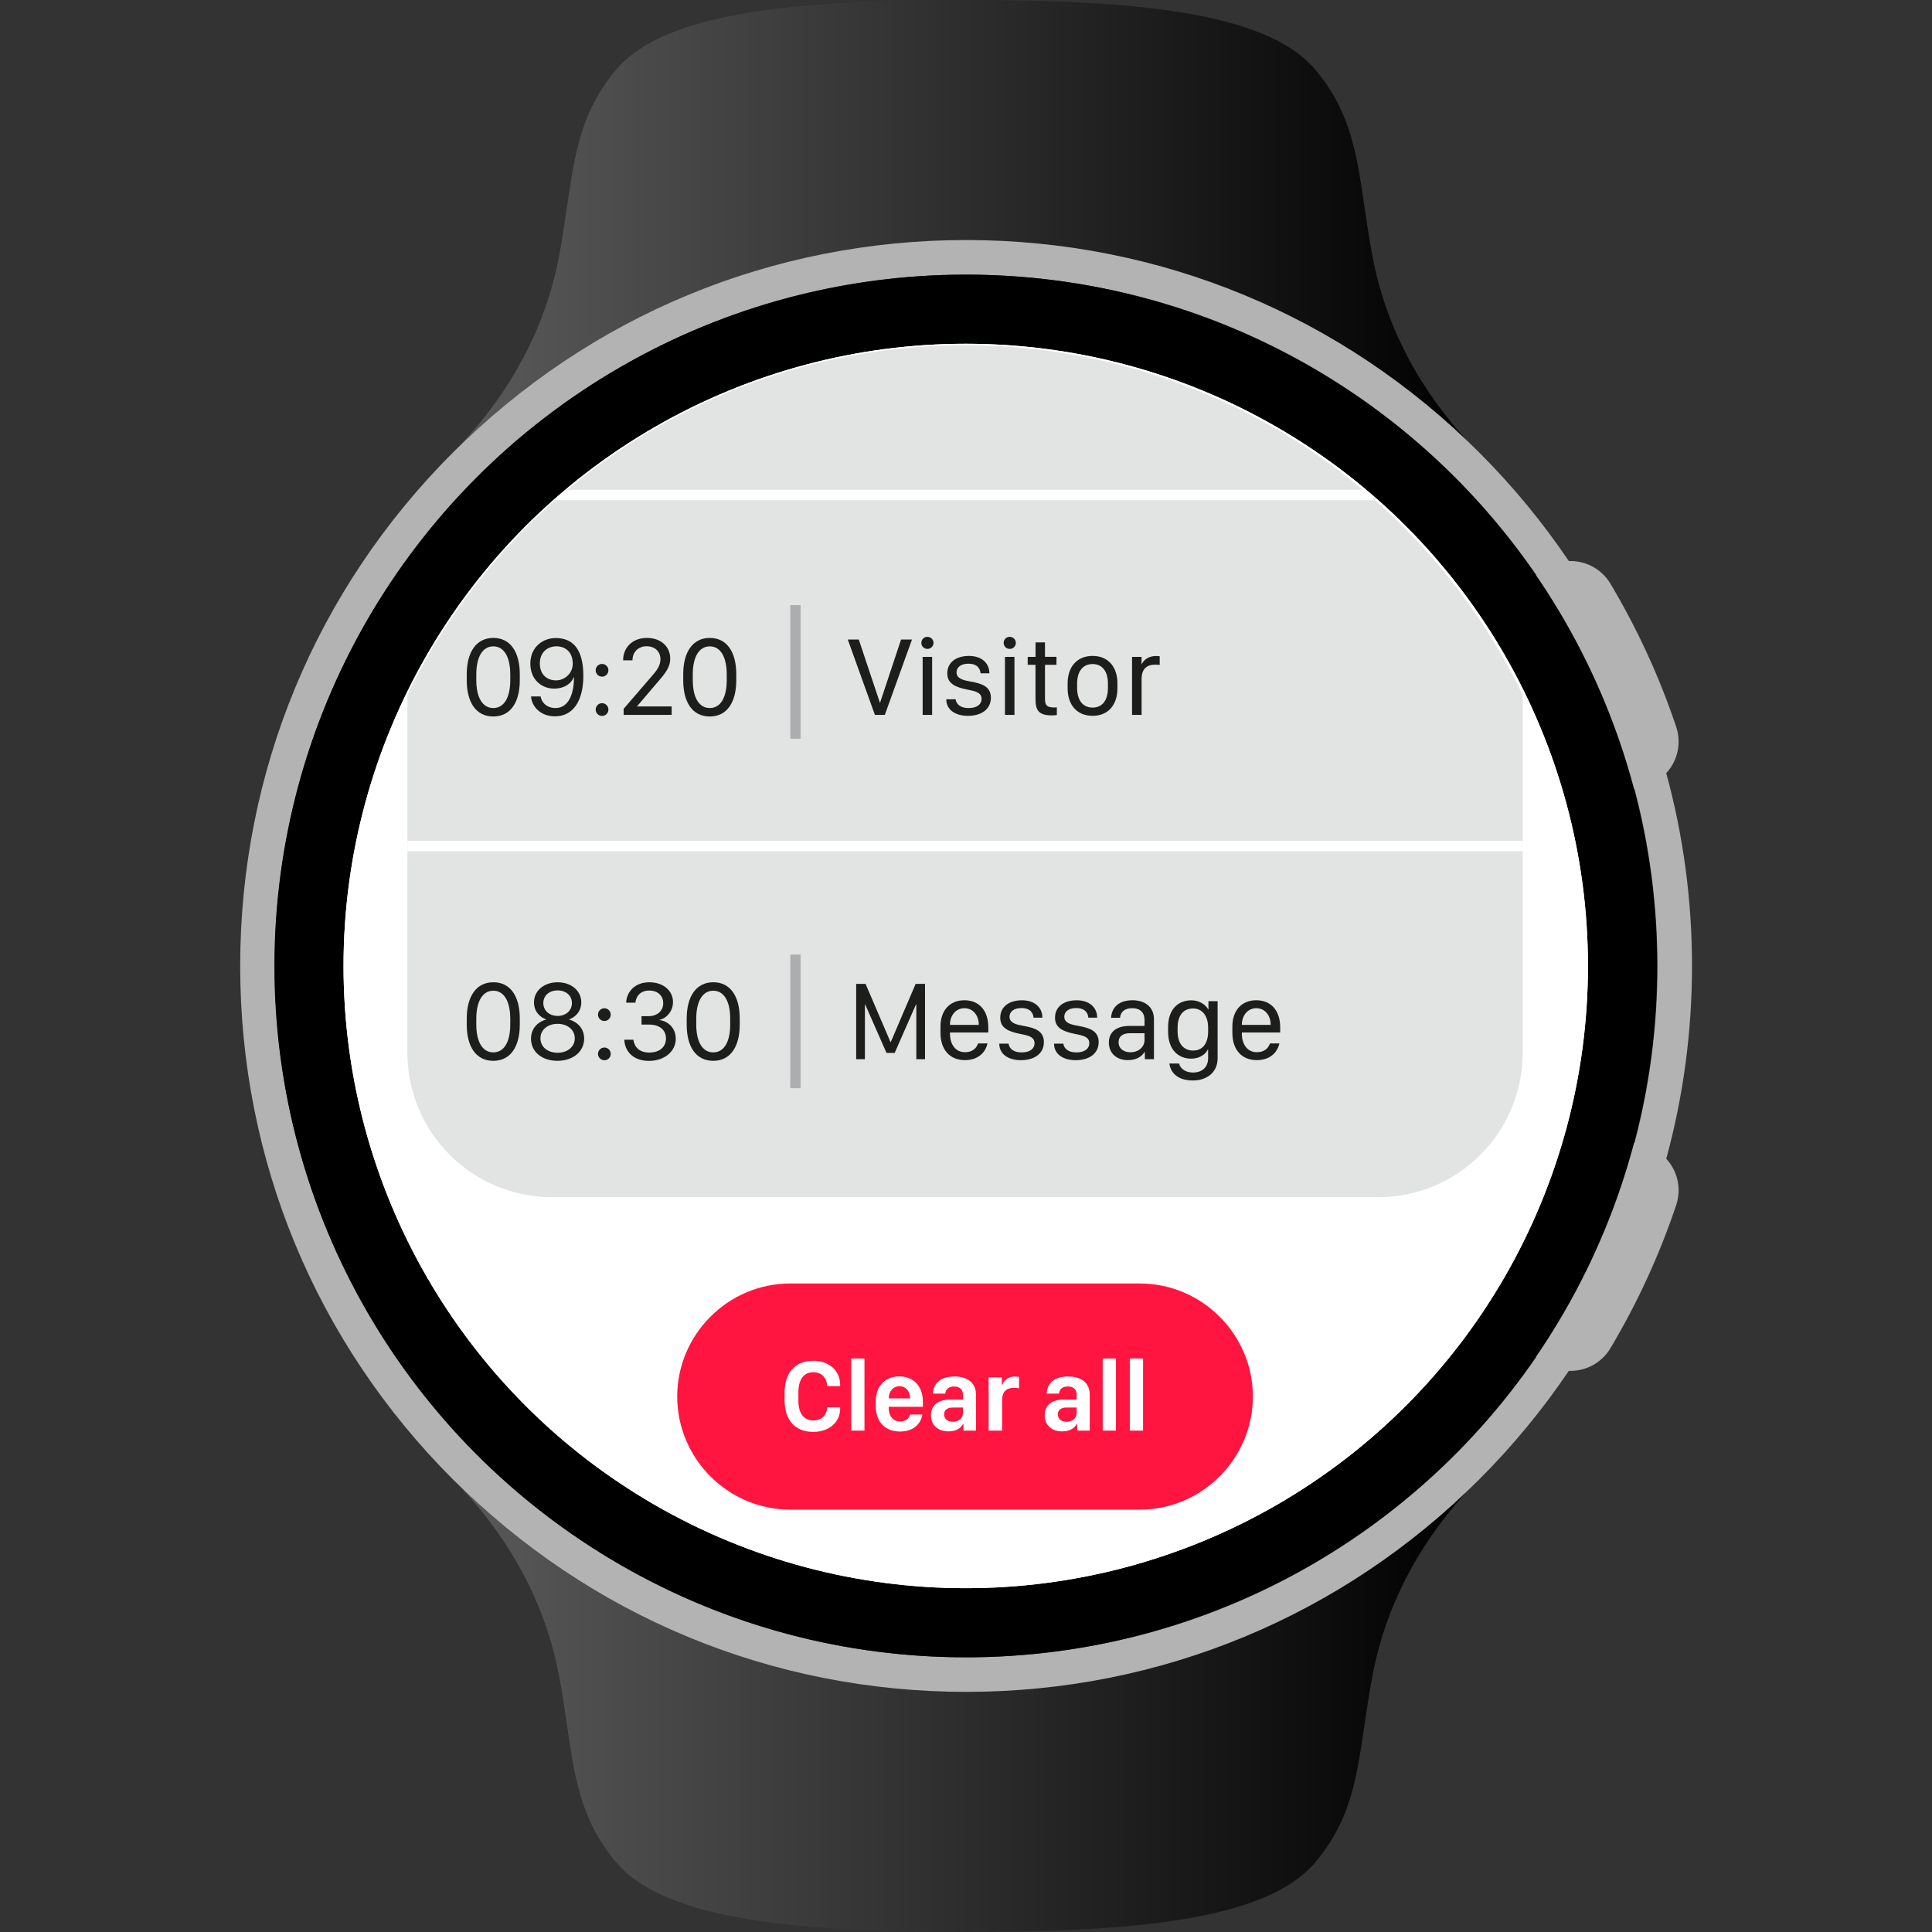
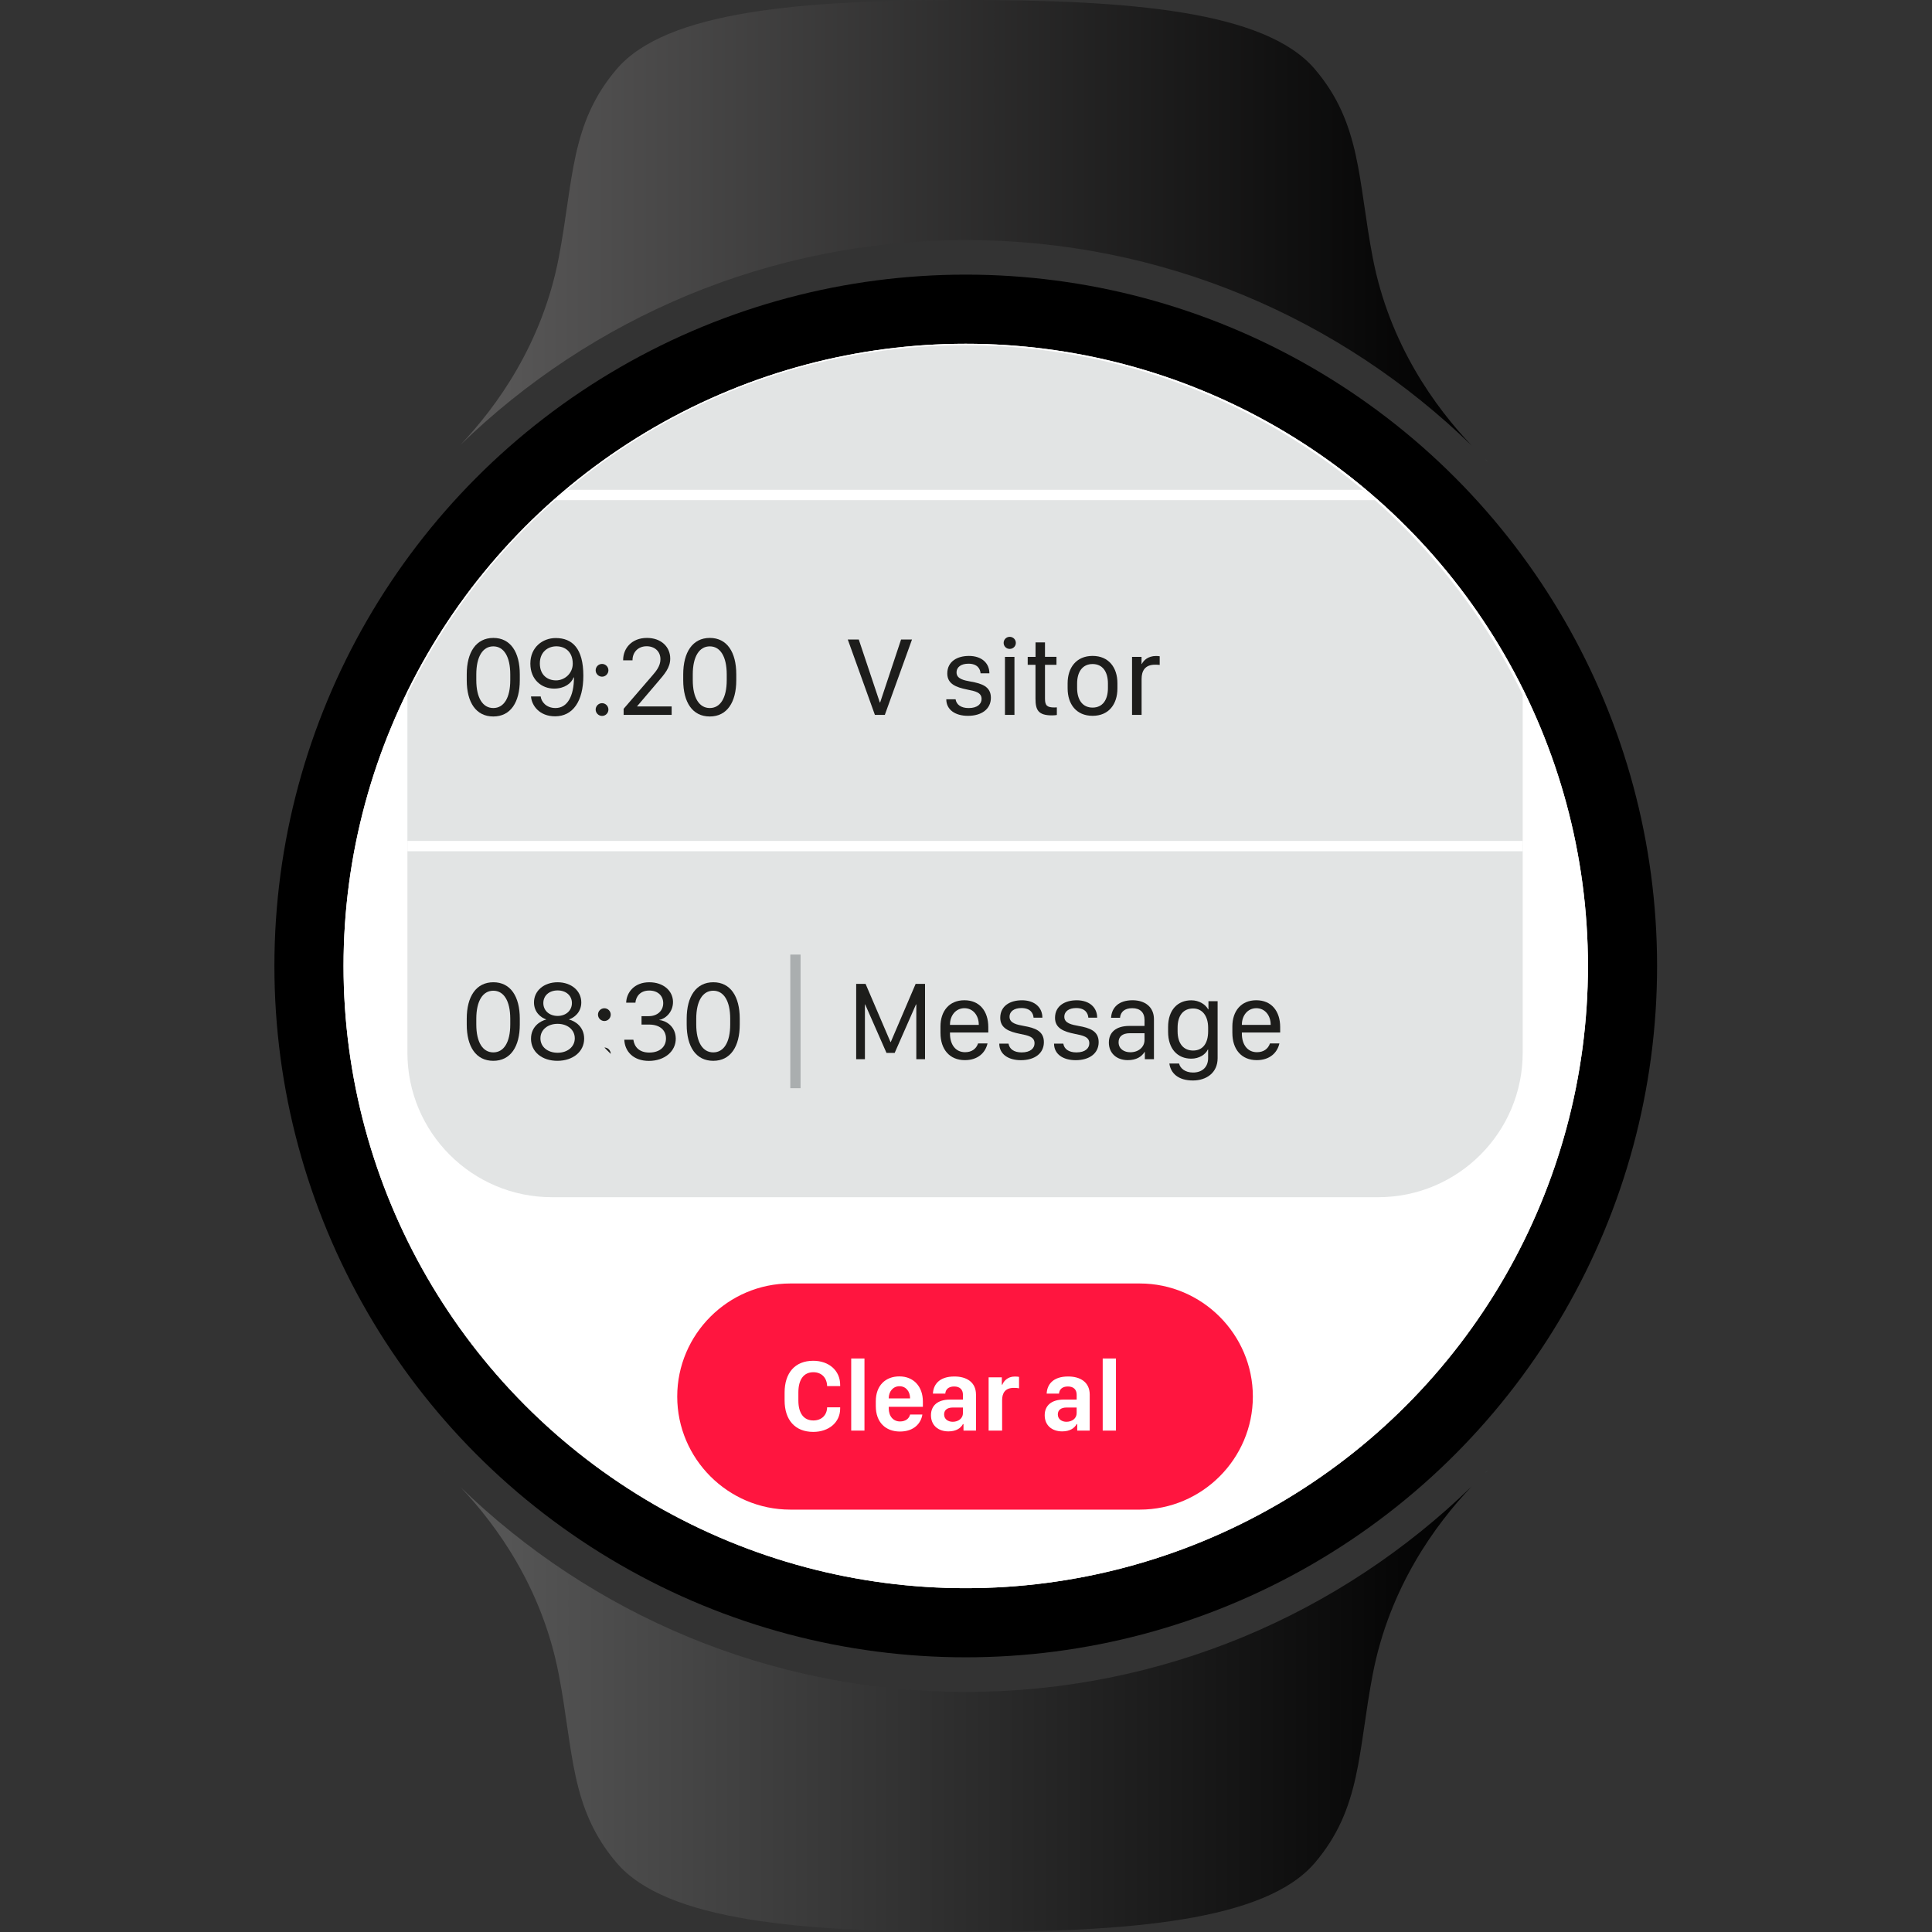
<svg xmlns="http://www.w3.org/2000/svg" version="1.1" viewBox="0 0 1280 1280">
  <rect x="0" y="0" width="1280" height="1280" fill="#333333" stroke="none" />
  <defs>
    <style>
      .cls-1 {
        fill: #ff153f;
      }

      .cls-1, .cls-2, .cls-3, .cls-4, .cls-5, .cls-6, .cls-7, .cls-8, .cls-9, .cls-10, .cls-11, .cls-12 {
        stroke-width: 0px;
      }

      .cls-2 {
        fill: #72787a;
        opacity: .2;
      }

      .cls-2, .cls-13, .cls-14 {
        isolation: isolate;
      }

      .cls-3 {
        fill: url(#linear-gradient);
      }

      .cls-4 {
        fill: #000;
      }

      .cls-15 {
        clip-path: url(#clippath-2);
      }

      .cls-5 {
        fill: #8e9294;
      }

      .cls-6 {
        fill: url(#Namnlös_övertoning_7);
      }

      .cls-7, .cls-16, .cls-14 {
        fill: none;
      }

      .cls-17 {
        clip-path: url(#clippath-1);
      }

      .cls-18 {
        clip-path: url(#clippath-4);
      }

      .cls-8 {
        fill: #69747a;
      }

      .cls-9 {
        fill: #1d1d1b;
      }

      .cls-19 {
        clip-path: url(#clippath);
      }

      .cls-20 {
        clip-path: url(#clippath-3);
      }

      .cls-10 {
        fill: #bfbfbf;
      }

      .cls-11 {
        fill: #fff;
      }

      .cls-21 {
        clip-path: url(#clippath-5);
      }

      .cls-22 {
        display: none;
      }

      .cls-16 {
        stroke: #fff;
        stroke-width: 6.84px;
      }

      .cls-16, .cls-14 {
        stroke-miterlimit: 10;
      }

      .cls-14 {
        opacity: .5;
        stroke: #72787a;
        stroke-width: 6.81px;
      }

      .cls-12 {
        fill: #b3b3b3;
      }
    </style>
    <linearGradient id="Namnlös_övertoning_7" data-name="Namnlös övertoning 7" x1="305.05" y1="147.62" x2="975.08" y2="147.62" gradientUnits="userSpaceOnUse">
      <stop offset="0" stop-color="#5b5a5a" />
      <stop offset="1" stop-color="#000" />
    </linearGradient>
    <linearGradient id="linear-gradient" x1="305.05" y1="1132.35" x2="975.08" y2="1132.35" gradientUnits="userSpaceOnUse">
      <stop offset="0" stop-color="#595959" />
      <stop offset="1" stop-color="#000" />
    </linearGradient>
    <clipPath id="clippath">
      <circle class="cls-7" cx="639.37" cy="639.24" r="410.51" />
    </clipPath>
    <clipPath id="clippath-1">
      <circle class="cls-7" cx="639.37" cy="639.24" r="410.51" />
    </clipPath>
    <clipPath id="clippath-2">
      <circle class="cls-7" cx="639.37" cy="639.24" r="410.51" />
    </clipPath>
    <clipPath id="clippath-3">
      <circle class="cls-7" cx="639.37" cy="639.24" r="410.51" />
    </clipPath>
    <clipPath id="clippath-4">
      <circle class="cls-7" cx="639.37" cy="639.24" r="410.51" />
    </clipPath>
    <clipPath id="clippath-5">
      <circle class="cls-7" cx="639.37" cy="639.24" r="410.51" />
    </clipPath>
  </defs>
  <g id="Layer_1" data-name="Layer 1" class="cls-22">
    <g id="Layer_1-2" data-name="Layer 1">
      <g id="Lager_11" data-name="Lager 11">
        <circle class="cls-4" cx="639.86" cy="640.07" r="480.99" />
        <path class="cls-4" d="M1091.38,484.19h.04c8.64-2.83,13.18-12.31,10.06-20.84-15.03-41.35-35.18-80.23-59.72-115.87-5.15-7.51-15.46-9.29-22.8-3.92l-2.58,1.89" />
        <path class="cls-4" d="M1016.42,934.73l2.58,1.89c7.33,5.37,17.64,3.59,22.8-3.92,24.5-35.65,44.69-74.53,59.72-115.87,3.12-8.57-1.42-18.01-10.06-20.84h-.04" />
        <circle class="cls-11" cx="639.86" cy="640.07" r="435.62" />
        <g>
          <path class="cls-5" d="M639.86,159.07c130.4,0,248.67,51.95,335.28,136.2-24.03-25.19-54.52-66.94-65.6-124.41-9.91-51.55-7.51-88.94-38.48-125.13C838.14,7.15,748,0,639.86,0s-198.28,7.15-231.24,45.7c-30.97,36.23-28.53,73.58-38.48,125.13-11,57.14-41.17,98.7-65.12,123.93,86.61-83.96,204.66-135.69,334.84-135.69Z" />
-           <path class="cls-10" d="M294.89,304.9l-.54.54h.04c.17-.18.35-.36.5-.54Z" />
          <path class="cls-10" d="M985.27,305.44h.07c-.44-.4-.91-.87-1.34-1.31.43.44.87.88,1.27,1.31Z" />
          <path class="cls-10" d="M984,976c.44-.44.91-.91,1.34-1.31h-.07c-.4.44-.84.88-1.27,1.31Z" />
          <path class="cls-10" d="M294.38,974.7h0c.15.18.33.36.51.54-.15-.18-.33-.36-.51-.54Z" />
          <path class="cls-5" d="M639.86,1121.06c-130.18,0-248.23-51.73-334.81-135.73,23.96,25.23,54.13,66.79,65.12,123.93,9.91,51.55,7.51,88.94,38.48,125.13,32.96,38.59,123.1,45.7,231.24,45.7s198.28-7.15,231.24-45.7c30.97-36.23,28.53-73.58,38.48-125.13,11.07-57.5,41.57-99.25,65.6-124.41-86.68,84.27-204.95,136.21-335.35,136.21Z" />
        </g>
      </g>
    </g>
  </g>
  <g id="Layer_2" data-name="Layer 2">
    <path class="cls-6" d="M639.83,159.05c130.39,0,248.62,51.93,335.25,136.2-24.02-25.18-54.51-66.92-65.58-124.41-9.92-51.54-7.51-88.92-38.46-125.13C838.07,7.14,747.97,0,639.83,0s-198.24,7.14-231.21,45.71c-30.95,36.21-28.54,73.59-38.46,125.13-11,57.13-41.17,98.68-65.11,123.91,86.58-83.98,204.64-135.7,334.78-135.7Z" />
    <path class="cls-8" d="M294.92,304.87c-.18.17-.37.36-.55.53h.03c.17-.18.35-.35.52-.53Z" />
    <path class="cls-8" d="M985.22,305.4h.08c-.44-.41-.91-.88-1.35-1.31.43.44.85.87,1.28,1.31Z" />
    <path class="cls-8" d="M983.94,975.87c.44-.42.91-.89,1.35-1.3h-.08c-.42.44-.85.87-1.27,1.3Z" />
    <path class="cls-8" d="M294.4,974.57h-.03c.18.17.37.36.55.53-.17-.18-.35-.35-.52-.53Z" />
    <path class="cls-3" d="M639.83,1120.92c-130.15,0-248.2-51.72-334.78-135.7,23.95,25.23,54.11,66.78,65.11,123.91,9.92,51.54,7.51,88.92,38.46,125.13,32.97,38.57,123.07,45.71,231.21,45.71s198.24-7.14,231.21-45.71c30.95-36.21,28.54-73.59,38.46-125.13,11.07-57.49,41.56-99.23,65.58-124.4-86.62,84.26-204.85,136.2-335.25,136.2Z" />
-     <path class="cls-12" d="M1121,639.98c0-43.77-5.82-86.64-17.07-127.74,7.37-7.96,10.31-19.64,6.57-30.77-11.08-32.98-25.63-64.68-43.49-94.67-6.01-10.1-16.78-15.48-27.63-15.08-17.22-25.51-37-49.57-59.25-71.82-90.84-90.84-211.61-140.86-340.07-140.86s-249.24,50.03-340.07,140.86-140.86,211.61-140.86,340.07,50.03,249.24,140.86,340.07,211.61,140.86,340.07,140.86,249.24-50.03,340.07-140.86c22.25-22.25,42.03-46.3,59.25-71.82,10.84.4,21.62-4.98,27.63-15.08,17.85-29.98,32.41-61.69,43.49-94.67,3.74-11.13.8-22.81-6.57-30.77,11.25-41.1,17.07-83.97,17.07-127.74ZM640.06,1098.02c-252.96,0-458.03-205.07-458.03-458.03s205.07-458.03,458.03-458.03c156.77,0,295.13,78.78,377.7,198.9l-37.77,25.91c26.38,38.37,46.43,81.43,58.64,127.67l44.29-11.73c9.89,37.43,15.18,76.74,15.18,117.28s-5.29,79.84-15.18,117.28l-44.29-11.73c-12.21,46.25-32.26,89.3-58.64,127.67l37.77,25.91c-82.57,120.11-220.92,198.9-377.7,198.9Z" />
    <circle class="cls-4" cx="639.83" cy="639.98" r="458.03" />
    <circle class="cls-11" cx="639.83" cy="639.98" r="412.23" />
    <circle class="cls-11" cx="639.83" cy="639.98" r="412.23" />
  </g>
  <g id="Layer_3" data-name="Layer 3">
    <g id="Layer_2-2" data-name="Layer 2">
      <g class="cls-22">
        <path class="cls-7" d="M639.37,230.64c225.66,0,408.6,182.93,408.6,408.6s-182.93,408.6-408.6,408.6-408.6-182.93-408.6-408.6,182.93-408.6,408.6-408.6M639.37,227.24c-55.62,0-109.57,10.89-160.37,32.38-49.06,20.75-93.12,50.45-130.96,88.29-37.84,37.84-67.54,81.89-88.29,130.96-21.49,50.8-32.38,104.75-32.38,160.37s10.89,109.57,32.38,160.37c20.75,49.06,50.45,93.12,88.29,130.96,37.84,37.84,81.89,67.54,130.96,88.29,50.8,21.49,104.75,32.38,160.37,32.38s109.57-10.89,160.37-32.38c49.06-20.75,93.12-50.45,130.96-88.29,37.84-37.84,67.54-81.89,88.29-130.96,21.49-50.8,32.38-104.75,32.38-160.37s-10.89-109.57-32.38-160.37c-20.75-49.06-50.45-93.12-88.29-130.96-37.84-37.84-81.89-67.54-130.96-88.29-50.8-21.49-104.75-32.38-160.37-32.38h0Z" />
      </g>
      <g class="cls-22">
        <path class="cls-10" d="M963.37,325.37h.08c-.41-.38-.85-.83-1.28-1.23.4.41.8.82,1.2,1.23Z" />
        <path class="cls-10" d="M962.18,954.33c.41-.39.86-.83,1.27-1.22h-.08c-.39.4-.8.82-1.19,1.22Z" />
      </g>
      <g>
        <g class="cls-19">
          <rect class="cls-2" x="269.91" y="327.94" width="738.91" height="232.62" />
        </g>
        <g class="cls-17">
          <path class="cls-2" d="M913.04,793.18H365.7c-52.9,0-95.78-42.89-95.78-95.78v-136.84h738.91v136.84c0,52.89-42.9,95.78-95.8,95.78Z" />
        </g>
        <g class="cls-15">
          <rect class="cls-2" x="269.91" y="95.31" width="738.91" height="232.62" />
        </g>
        <g class="cls-20">
          <line class="cls-16" x1="269.91" y1="560.56" x2="1008.83" y2="560.56" />
        </g>
        <g class="cls-18">
          <line class="cls-16" x1="269.91" y1="327.94" x2="1008.83" y2="327.94" />
        </g>
        <g class="cls-22">
          <g class="cls-21">
            <circle class="cls-7" cx="639.37" cy="639.24" r="410.51" />
          </g>
        </g>
      </g>
      <rect class="cls-7" x="561.06" y="421.07" width="463.86" height="90.36" />
      <g class="cls-13">
        <path class="cls-9" d="M561.68,423.7h7.28l13.94,41.7h.22l13.86-41.7h7.24l-18,49.93h-6.58l-17.96-49.93Z" />
-         <path class="cls-9" d="M614.42,421.91c2.23,0,4.06,1.76,4.06,4.02s-1.83,3.99-4.06,3.99-4.02-1.76-4.02-3.99,1.79-4.02,4.02-4.02ZM611.28,435.19h6.29v38.44h-6.29v-38.44Z" />
        <path class="cls-9" d="M641.82,434.56c9.03,0,13.68,5.16,13.68,11.52h-5.85c-.22-2.93-2.05-6.36-8.05-6.36-4.57,0-7.86,2.01-7.86,5.82,0,4.32,5.08,5.23,9.47,6.04,7.21,1.28,13.28,3.22,13.28,10.72s-6.18,11.96-15.21,11.96c-8.45,0-14.34-4.06-14.34-10.97h6.15c.55,3.51,3.55,5.82,8.67,5.82,5.89,0,8.56-2.78,8.56-6.04,0-4.35-4.28-5.19-9.66-6.25-7.17-1.46-13.06-3.66-13.06-10.61,0-8.12,6.84-11.63,14.23-11.63Z" />
        <path class="cls-9" d="M668.96,421.91c2.23,0,4.06,1.76,4.06,4.02s-1.83,3.99-4.06,3.99-4.02-1.76-4.02-3.99,1.79-4.02,4.02-4.02ZM665.81,435.19h6.29v38.44h-6.29v-38.44Z" />
        <path class="cls-9" d="M686.08,425.6h6.25v9.58h7.61v5.27h-7.61v22.49c0,4.61,1.54,5.78,6.25,5.78.62,0,1.1,0,1.61-.07v5.05c-.55.11-1.87.26-3.18.26-9.11,0-10.97-3.51-10.97-11.08v-22.42h-5.16v-5.27h5.19v-9.58Z" />
        <path class="cls-9" d="M740.32,452.63v3.44c0,10.42-5.67,18.18-16.46,18.18s-16.53-7.75-16.53-18.18v-3.44c0-10.28,5.78-18.07,16.53-18.07s16.46,7.79,16.46,18.07ZM713.62,452.85v3c0,7.83,3.62,12.95,10.24,12.95s10.17-5.08,10.17-12.95v-3c0-7.86-3.58-12.91-10.17-12.91s-10.24,5.05-10.24,12.91Z" />
        <path class="cls-9" d="M750.01,435.19h6.29v4.72h.18c1.13-2.3,4.02-5.3,9.47-5.3.8,0,1.61.07,2.38.18v5.74c-.66-.11-1.9-.15-3.07-.15-6.8,0-8.92,4.24-8.92,9.44v23.81h-6.33v-38.44Z" />
      </g>
      <rect class="cls-7" x="561.06" y="649.2" width="463.86" height="94.56" />
      <g class="cls-13">
        <path class="cls-9" d="M567.24,701.76v-49.93h6.22l16.53,38.59h.15l16.5-38.59h6.22v49.93h-5.78v-36.28h-.22l-14.12,32.11h-5.41l-14.12-32.11h-.18v36.28h-5.78Z" />
        <path class="cls-9" d="M623.09,684.38v-4.32c0-10.13,5.74-17.37,15.84-17.37s15.84,7.24,15.84,17.81v3.58h-25.38v.7c0,7.31,3.73,12.33,9.99,12.33,4.46,0,7.39-2.23,8.63-5.82h6.25c-1.46,6.36-6.55,11.08-15.03,11.08-10.02,0-16.13-7.06-16.13-18ZM648.47,679.01v-.11c0-6.11-3.77-10.94-9.51-10.94s-9.58,4.87-9.58,10.94v.11h19.09Z" />
        <path class="cls-9" d="M676.93,662.7c9.03,0,13.68,5.16,13.68,11.52h-5.85c-.22-2.93-2.05-6.36-8.05-6.36-4.57,0-7.86,2.01-7.86,5.82,0,4.32,5.08,5.23,9.47,6.04,7.21,1.28,13.28,3.22,13.28,10.72s-6.18,11.96-15.22,11.96c-8.45,0-14.34-4.06-14.34-10.97h6.14c.55,3.51,3.55,5.82,8.67,5.82,5.89,0,8.56-2.78,8.56-6.04,0-4.35-4.28-5.19-9.66-6.25-7.17-1.46-13.06-3.66-13.06-10.61,0-8.12,6.84-11.63,14.23-11.63Z" />
        <path class="cls-9" d="M713.22,662.7c9.03,0,13.68,5.16,13.68,11.52h-5.85c-.22-2.93-2.05-6.36-8.05-6.36-4.57,0-7.86,2.01-7.86,5.82,0,4.32,5.08,5.23,9.47,6.04,7.21,1.28,13.28,3.22,13.28,10.72s-6.18,11.96-15.22,11.96c-8.45,0-14.34-4.06-14.34-10.97h6.14c.55,3.51,3.55,5.82,8.67,5.82,5.89,0,8.56-2.78,8.56-6.04,0-4.35-4.28-5.19-9.66-6.25-7.17-1.46-13.06-3.66-13.06-10.61,0-8.12,6.84-11.63,14.23-11.63Z" />
        <path class="cls-9" d="M734.65,690.71c0-6.73,4.68-10.97,13.5-11.01h10.13v-3.91c0-5.05-2.93-7.83-8.12-7.83s-7.75,2.52-8.12,6.36h-5.93c.4-6.73,4.97-11.63,14.26-11.63,8.19,0,14.15,4.46,14.15,12.54v26.52h-6.03v-4.79h-.18c-1.94,3.11-5.45,5.41-11.12,5.41-7.42,0-12.55-4.61-12.55-11.67ZM758.28,688.99v-4.46h-9.66c-5.27,0-7.53,2.49-7.53,5.96,0,4.54,3.77,6.66,7.79,6.66,5.38,0,9.4-3.37,9.4-8.16Z" />
        <path class="cls-9" d="M800.41,700.99v-5.67h-.18c-1.54,3.33-5.74,6.07-10.97,6.07-8.96,0-15.36-6.29-15.36-17.81v-3.18c0-11.3,6.33-17.67,15.36-17.67,5.23,0,9.4,2.74,11.19,6h.18v-5.41h6.07v37.75c0,9.84-7.64,14.78-16.35,14.78-9.77,0-14.74-4.83-15.62-11.23h6.44c.7,3.11,3.95,5.96,9.22,5.96,6.07,0,10.02-3.55,10.02-9.58ZM780.19,680.87v2.38c0,7.97,3.8,12.76,10.28,12.76s9.95-4.83,9.95-12.76v-2.38c0-7.79-3.88-12.73-9.95-12.73-6.47,0-10.28,4.61-10.28,12.73Z" />
        <path class="cls-9" d="M816.47,684.38v-4.32c0-10.13,5.74-17.37,15.84-17.37s15.84,7.24,15.84,17.81v3.58h-25.38v.7c0,7.31,3.73,12.33,9.99,12.33,4.46,0,7.39-2.23,8.63-5.82h6.25c-1.46,6.36-6.55,11.08-15.03,11.08-10.02,0-16.13-7.06-16.13-18ZM841.86,679.01v-.11c0-6.11-3.77-10.94-9.51-10.94s-9.58,4.87-9.58,10.94v.11h19.09Z" />
      </g>
      <rect class="cls-7" x="305.68" y="649.2" width="199.66" height="107.97" />
      <g class="cls-13">
        <path class="cls-9" d="M309.23,674.91c0-14.7,6.25-24.14,17.63-24.14s17.52,9.4,17.52,24.14v3.88c0,14.59-6.11,24.03-17.56,24.03s-17.59-9.36-17.59-24.03v-3.88ZM315.56,678.72c0,11.81,4.28,18.51,11.27,18.51s11.23-6.69,11.23-18.51v-3.77c0-11.81-4.28-18.58-11.23-18.58s-11.27,6.77-11.27,18.58v3.77Z" />
        <path class="cls-9" d="M351.81,688.15c0-7.86,5.93-11.67,10.09-12.69v-.07c-3.47-1.13-8.12-4.72-8.12-11.26,0-7.75,6.62-13.35,15.65-13.35s15.69,5.6,15.69,13.35c0,6.69-4.9,10.2-8.16,11.26v.07c4.21,1.02,10.06,4.9,10.06,12.66,0,8.67-7.5,14.7-17.74,14.7s-17.48-5.96-17.48-14.67ZM380.81,687.93c0-5.71-4.86-9.62-11.38-9.62s-11.38,3.91-11.38,9.62,4.9,9.55,11.38,9.55,11.38-3.91,11.38-9.55ZM378.91,664.56c0-5.01-3.95-8.38-9.47-8.38s-9.47,3.37-9.47,8.38,4.02,8.52,9.47,8.52,9.47-3.51,9.47-8.52Z" />
-         <path class="cls-9" d="M400.42,668c2.3,0,4.21,1.9,4.21,4.21s-1.9,4.24-4.21,4.24-4.24-1.9-4.24-4.24,1.9-4.21,4.24-4.21ZM400.42,694c2.3,0,4.21,1.9,4.21,4.24s-1.9,4.21-4.21,4.21-4.24-1.9-4.24-4.21,1.9-4.24,4.24-4.24Z" />
+         <path class="cls-9" d="M400.42,668c2.3,0,4.21,1.9,4.21,4.21s-1.9,4.24-4.21,4.24-4.24-1.9-4.24-4.24,1.9-4.21,4.24-4.21ZM400.42,694c2.3,0,4.21,1.9,4.21,4.24Z" />
        <path class="cls-9" d="M425.03,673.23h4.79c5.67,0,9.62-3.58,9.58-8.67-.04-4.9-3.62-8.3-9.25-8.3-6.29,0-8.85,4.32-9.18,8.05h-6.11c.15-6.55,5.19-13.53,15.29-13.53,9.36,0,15.51,5.56,15.73,12.73.18,7.1-5.19,11.56-9.07,12.18v.11c4.24.37,10.72,3.99,10.9,12.11.18,8.56-7.39,14.96-17.78,14.96s-16.02-6.36-16.31-14.01h6c.66,4.68,3.84,8.49,10.53,8.49,7.13,0,11.16-3.99,11.08-9.47-.07-5.45-4.17-9.07-11.12-9.07h-5.08v-5.56Z" />
        <path class="cls-9" d="M454.95,674.91c0-14.7,6.25-24.14,17.63-24.14s17.52,9.4,17.52,24.14v3.88c0,14.59-6.11,24.03-17.56,24.03s-17.59-9.36-17.59-24.03v-3.88ZM461.28,678.72c0,11.81,4.28,18.51,11.27,18.51s11.23-6.69,11.23-18.51v-3.77c0-11.81-4.28-18.58-11.23-18.58s-11.27,6.77-11.27,18.58v3.77Z" />
      </g>
      <rect class="cls-7" x="305.68" y="421.07" width="197.46" height="107.97" />
      <g class="cls-13">
        <path class="cls-9" d="M309.23,446.78c0-14.7,6.25-24.14,17.63-24.14s17.52,9.4,17.52,24.14v3.88c0,14.59-6.11,24.03-17.56,24.03s-17.59-9.36-17.59-24.03v-3.88ZM315.56,450.58c0,11.81,4.28,18.51,11.27,18.51s11.23-6.69,11.23-18.51v-3.77c0-11.81-4.28-18.58-11.23-18.58s-11.27,6.77-11.27,18.58v3.77Z" />
        <path class="cls-9" d="M358.21,461.41c.4,3.47,3.62,7.68,9.84,7.68,7.9,0,12.18-7.94,12.22-20.26h-.26c-1.43,3.88-5.96,7.39-12.95,7.39-7.97,0-15.69-5.71-15.69-16.57s8.16-16.93,16.82-16.93c10.97,0,18.29,6.88,18.29,24.98,0,16.9-6.95,26.88-18.73,26.88-10.39,0-15.51-7.17-15.95-13.17h6.4ZM368.6,428.2c-5.49,0-10.94,3.62-10.94,11.34s5.08,11.23,10.72,11.23,11.08-4.54,11.08-11.05c0-7.79-4.94-11.52-10.86-11.52Z" />
        <path class="cls-9" d="M398.88,439.87c2.3,0,4.21,1.9,4.21,4.21s-1.9,4.24-4.21,4.24-4.24-1.9-4.24-4.24,1.9-4.21,4.24-4.21ZM398.88,465.87c2.3,0,4.21,1.9,4.21,4.24s-1.9,4.21-4.21,4.21-4.24-1.9-4.24-4.21,1.9-4.24,4.24-4.24Z" />
        <path class="cls-9" d="M412.85,437.49v-.22c0-7.68,5.63-14.63,15.76-14.63,9.33,0,15.43,5.82,15.43,13.68,0,6.03-3.62,10.13-8.49,15.8l-13.46,15.8v.11h22.9v5.6h-31.82v-4.02l18.65-21.62c2.82-3.22,5.74-6.69,5.74-11.23,0-5.3-3.91-8.6-9.14-8.6-5.89,0-9.36,4.24-9.36,9.11v.22h-6.22Z" />
        <path class="cls-9" d="M452.65,446.78c0-14.7,6.25-24.14,17.63-24.14s17.52,9.4,17.52,24.14v3.88c0,14.59-6.11,24.03-17.56,24.03s-17.59-9.36-17.59-24.03v-3.88ZM458.98,450.58c0,11.81,4.28,18.51,11.27,18.51s11.23-6.69,11.23-18.51v-3.77c0-11.81-4.28-18.58-11.23-18.58s-11.27,6.77-11.27,18.58v3.77Z" />
      </g>
      <path class="cls-7" d="M639.37,228.73c226.72,0,410.51,183.79,410.51,410.51s-183.85,415.65-410.51,410.51c-226.01-5.13-410.13-186.52-410.51-410.51-.38-226.72,183.79-410.51,410.51-410.51Z" />
-       <line class="cls-14" x1="527" y1="400.89" x2="527" y2="489.42" />
      <line class="cls-14" x1="527" y1="632.43" x2="527" y2="720.95" />
      <path class="cls-1" d="M755.14,1000.16h-231.55c-41.2,0-74.91-33.71-74.91-74.91h0c0-41.2,33.71-74.91,74.91-74.91h231.55c41.2,0,74.91,33.71,74.91,74.91h0c0,41.2-33.71,74.91-74.91,74.91Z" />
      <rect class="cls-7" x="448.69" y="900.02" width="381.35" height="72.12" />
      <g class="cls-13">
        <path class="cls-11" d="M528.94,927.86c0,8.51,3.59,13.23,9.94,13.23,5.52,0,9.01-3.62,9.11-8.71h8.64v.86c0,9.11-7.51,15.43-17.82,15.43-12.1,0-18.99-7.95-18.99-20.88v-5.19c0-13.03,6.88-21.05,18.99-21.05,10.34,0,17.82,6.48,17.82,15.96v.83h-8.64c-.1-5.39-3.59-9.21-9.11-9.21-6.35,0-9.94,4.79-9.94,13.43v5.29Z" />
        <path class="cls-11" d="M563.95,900.03h8.78v47.78h-8.78v-47.78Z" />
        <path class="cls-11" d="M580.24,931.58v-3.22c0-10.34,6.35-16.46,15.63-16.46s15.56,6.55,15.56,16.69v3.46h-22.61v.96c0,5.35,3.03,8.74,7.48,8.74,3.49,0,5.95-1.73,6.68-4.59h8.11c-.83,5.65-5.42,11.27-14.86,11.27s-15.99-6.05-15.99-16.86ZM602.95,926.49v-.07c0-4.56-2.76-8.01-7.02-8.01s-7.12,3.49-7.12,8.01v.07h14.13Z" />
        <path class="cls-11" d="M616.79,937.63c0-6.32,4.39-10.37,12.57-10.37h8.61v-3.19c0-3.52-2.13-5.49-5.82-5.49s-5.65,1.89-5.88,4.72h-8.18c.27-5.88,4.06-11.34,14.23-11.34,8.11,0,14.3,3.79,14.3,12v23.84h-8.28v-4.29h-.37c-1.4,2.59-4.39,4.82-9.58,4.82-6.88,0-11.6-4.06-11.6-10.71ZM637.97,936.24v-3.72h-6.72c-3.86,0-5.75,1.86-5.75,4.56,0,3.29,2.79,4.89,5.72,4.89,3.76,0,6.75-2.29,6.75-5.72Z" />
        <path class="cls-11" d="M654.99,912.53h8.74v4.85h.37c.8-2.26,3.42-5.39,8.25-5.39,1.2,0,2.09.1,2.79.23v7.58c-.7-.2-2.09-.3-3.46-.3-5.75,0-7.75,3.46-7.75,8.18v20.12h-8.94v-35.28Z" />
        <path class="cls-11" d="M692.14,937.63c0-6.32,4.39-10.37,12.57-10.37h8.61v-3.19c0-3.52-2.13-5.49-5.82-5.49s-5.65,1.89-5.88,4.72h-8.18c.27-5.88,4.06-11.34,14.23-11.34,8.11,0,14.3,3.79,14.3,12v23.84h-8.28v-4.29h-.37c-1.4,2.59-4.39,4.82-9.58,4.82-6.88,0-11.6-4.06-11.6-10.71ZM713.31,936.24v-3.72h-6.72c-3.86,0-5.75,1.86-5.75,4.56,0,3.29,2.79,4.89,5.72,4.89,3.76,0,6.75-2.29,6.75-5.72Z" />
        <path class="cls-11" d="M730.57,900.03h8.78v47.78h-8.78v-47.78Z" />
-         <path class="cls-11" d="M748.53,900.03h8.78v47.78h-8.78v-47.78Z" />
      </g>
    </g>
  </g>
</svg>